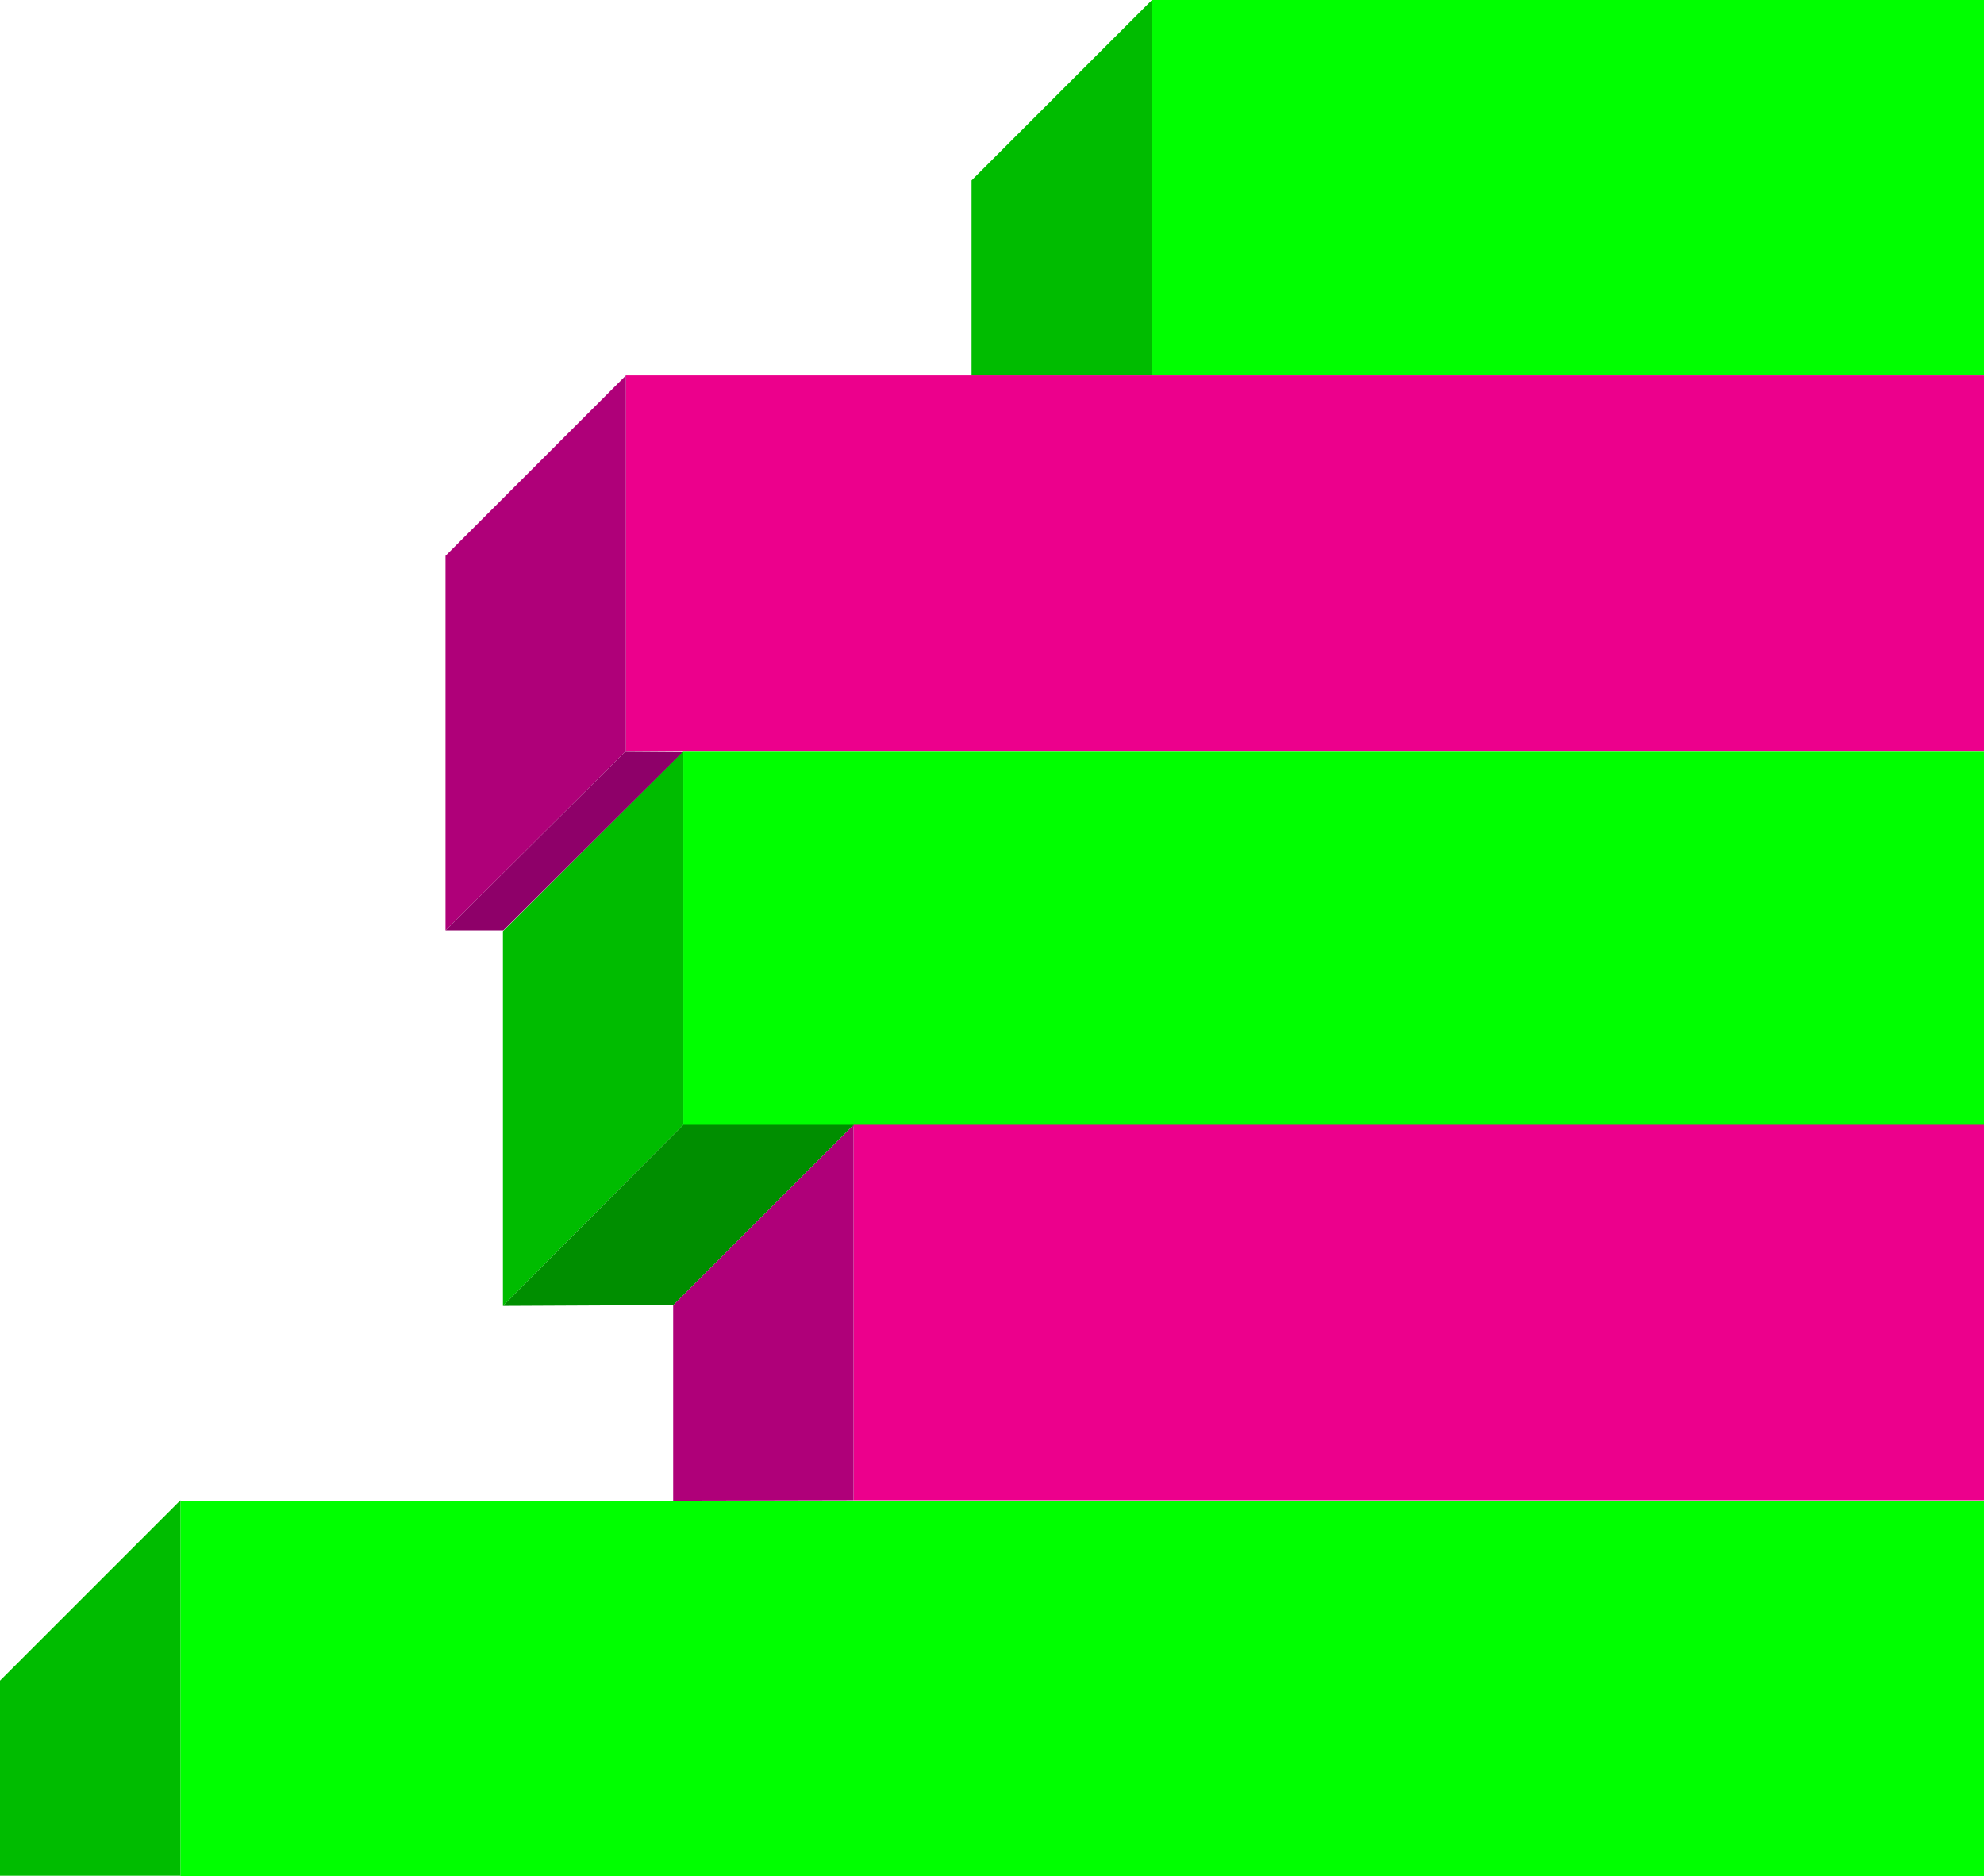
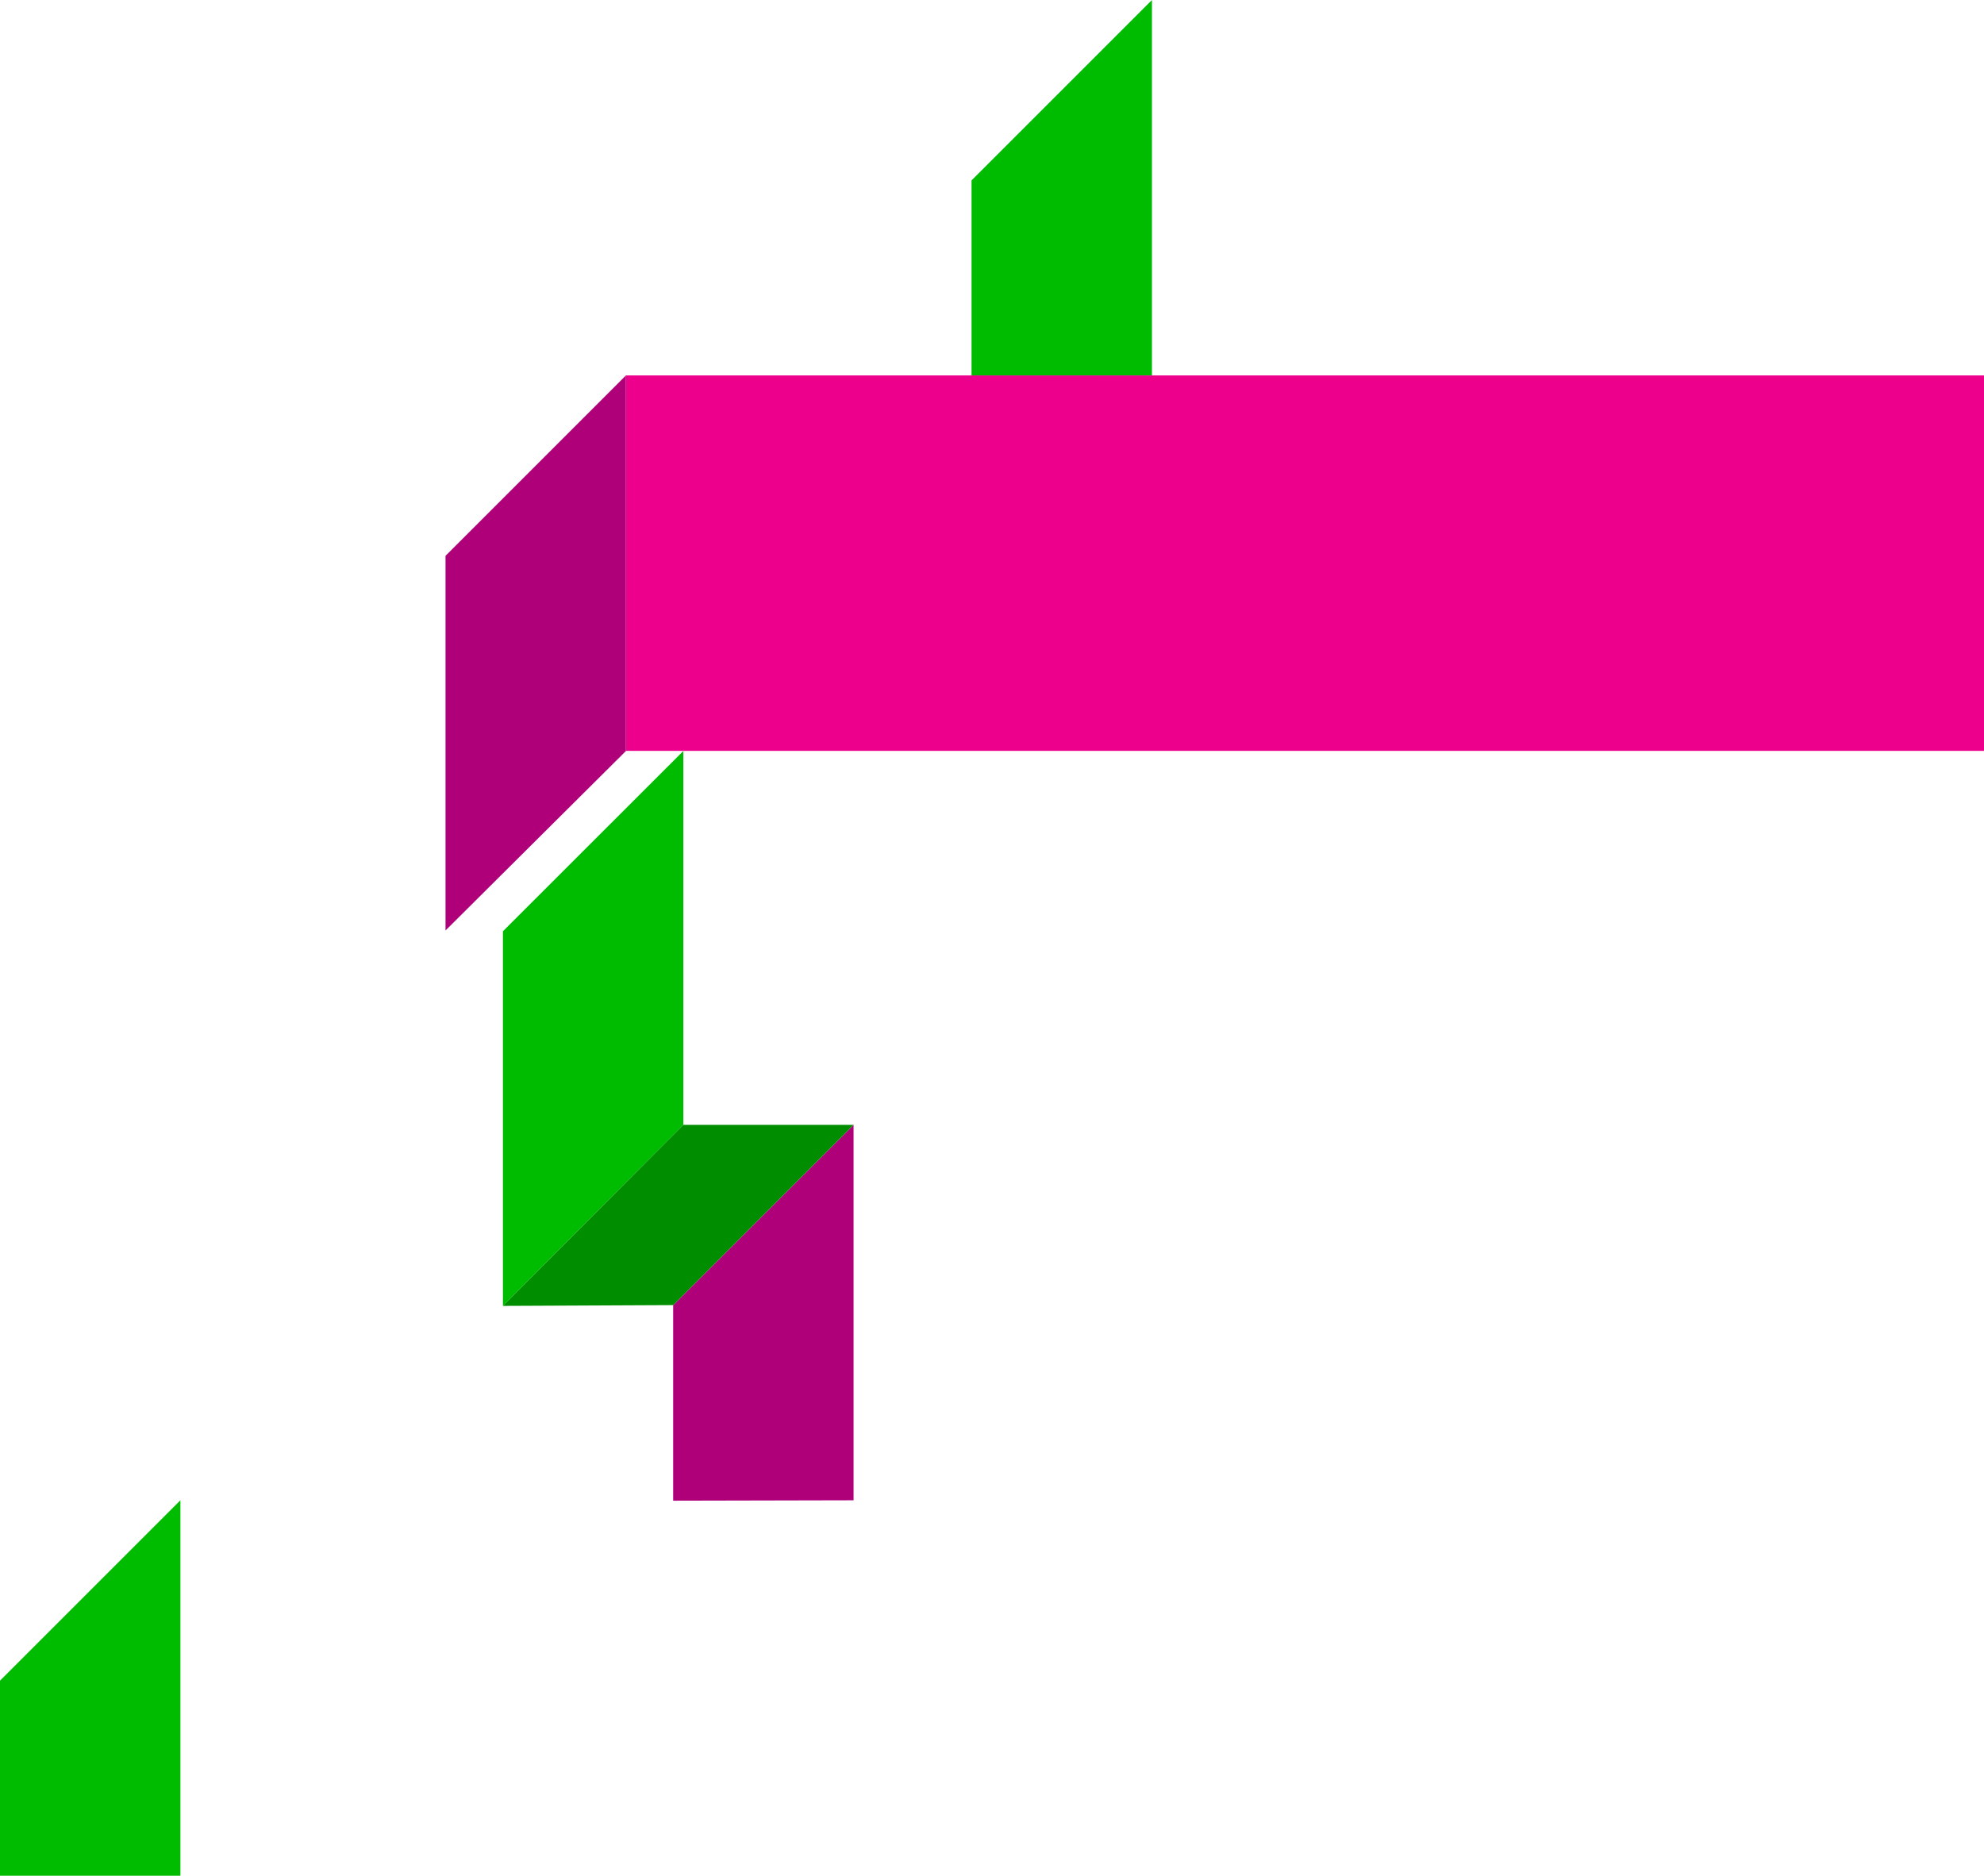
<svg xmlns="http://www.w3.org/2000/svg" viewBox="0 0 150.34 142.17">
  <defs>
    <style>.cls-1{fill:lime;}.cls-2{fill:#00bc00;}.cls-3{fill:#ec008c;}.cls-4{fill:#af0079;}.cls-5{fill:#008e00;}.cls-6{fill:#8e0069;}</style>
  </defs>
  <title>Asset 8</title>
  <g id="Layer_2" data-name="Layer 2">
    <g id="Layer_1-2" data-name="Layer 1">
-       <rect id="_Rectangle_" data-name="&lt;Rectangle&gt;" class="cls-1" x="87.29" width="63.05" height="28.45" />
      <polygon id="_Path_" data-name="&lt;Path&gt;" class="cls-2" points="87.29 0 73.62 13.67 73.62 28.48 87.29 28.45 87.29 0" />
      <rect id="_Rectangle_2" data-name="&lt;Rectangle&gt;" class="cls-3" x="47.43" y="28.45" width="102.91" height="28.45" />
-       <rect id="_Rectangle_3" data-name="&lt;Rectangle&gt;" class="cls-1" x="51.78" y="56.91" width="98.56" height="28.45" />
-       <rect id="_Rectangle_4" data-name="&lt;Rectangle&gt;" class="cls-3" x="64.68" y="85.24" width="85.66" height="28.45" />
-       <rect id="_Rectangle_5" data-name="&lt;Rectangle&gt;" class="cls-1" x="13.67" y="113.72" width="136.67" height="28.45" />
      <polygon id="_Path_2" data-name="&lt;Path&gt;" class="cls-4" points="64.68 85.24 51.01 98.9 51.01 113.72 64.68 113.69 64.68 85.24" />
      <polygon id="_Path_3" data-name="&lt;Path&gt;" class="cls-4" points="47.43 28.45 33.76 42.12 33.76 70.51 47.43 56.91 47.43 28.45" />
      <polygon id="_Path_4" data-name="&lt;Path&gt;" class="cls-2" points="13.67 113.69 0 127.36 0 142.14 13.67 142.14 13.67 113.69" />
      <polygon id="_Path_5" data-name="&lt;Path&gt;" class="cls-2" points="51.78 56.91 38.11 70.57 38.11 98.96 51.78 85.24 51.78 56.91" />
      <polygon id="_Path_6" data-name="&lt;Path&gt;" class="cls-5" points="64.68 85.24 51.01 98.9 38.11 98.96 51.78 85.24 64.68 85.24" />
-       <polygon id="_Path_7" data-name="&lt;Path&gt;" class="cls-6" points="51.78 56.94 38.14 70.51 33.76 70.51 47.43 56.91 51.78 56.94" />
    </g>
  </g>
</svg>